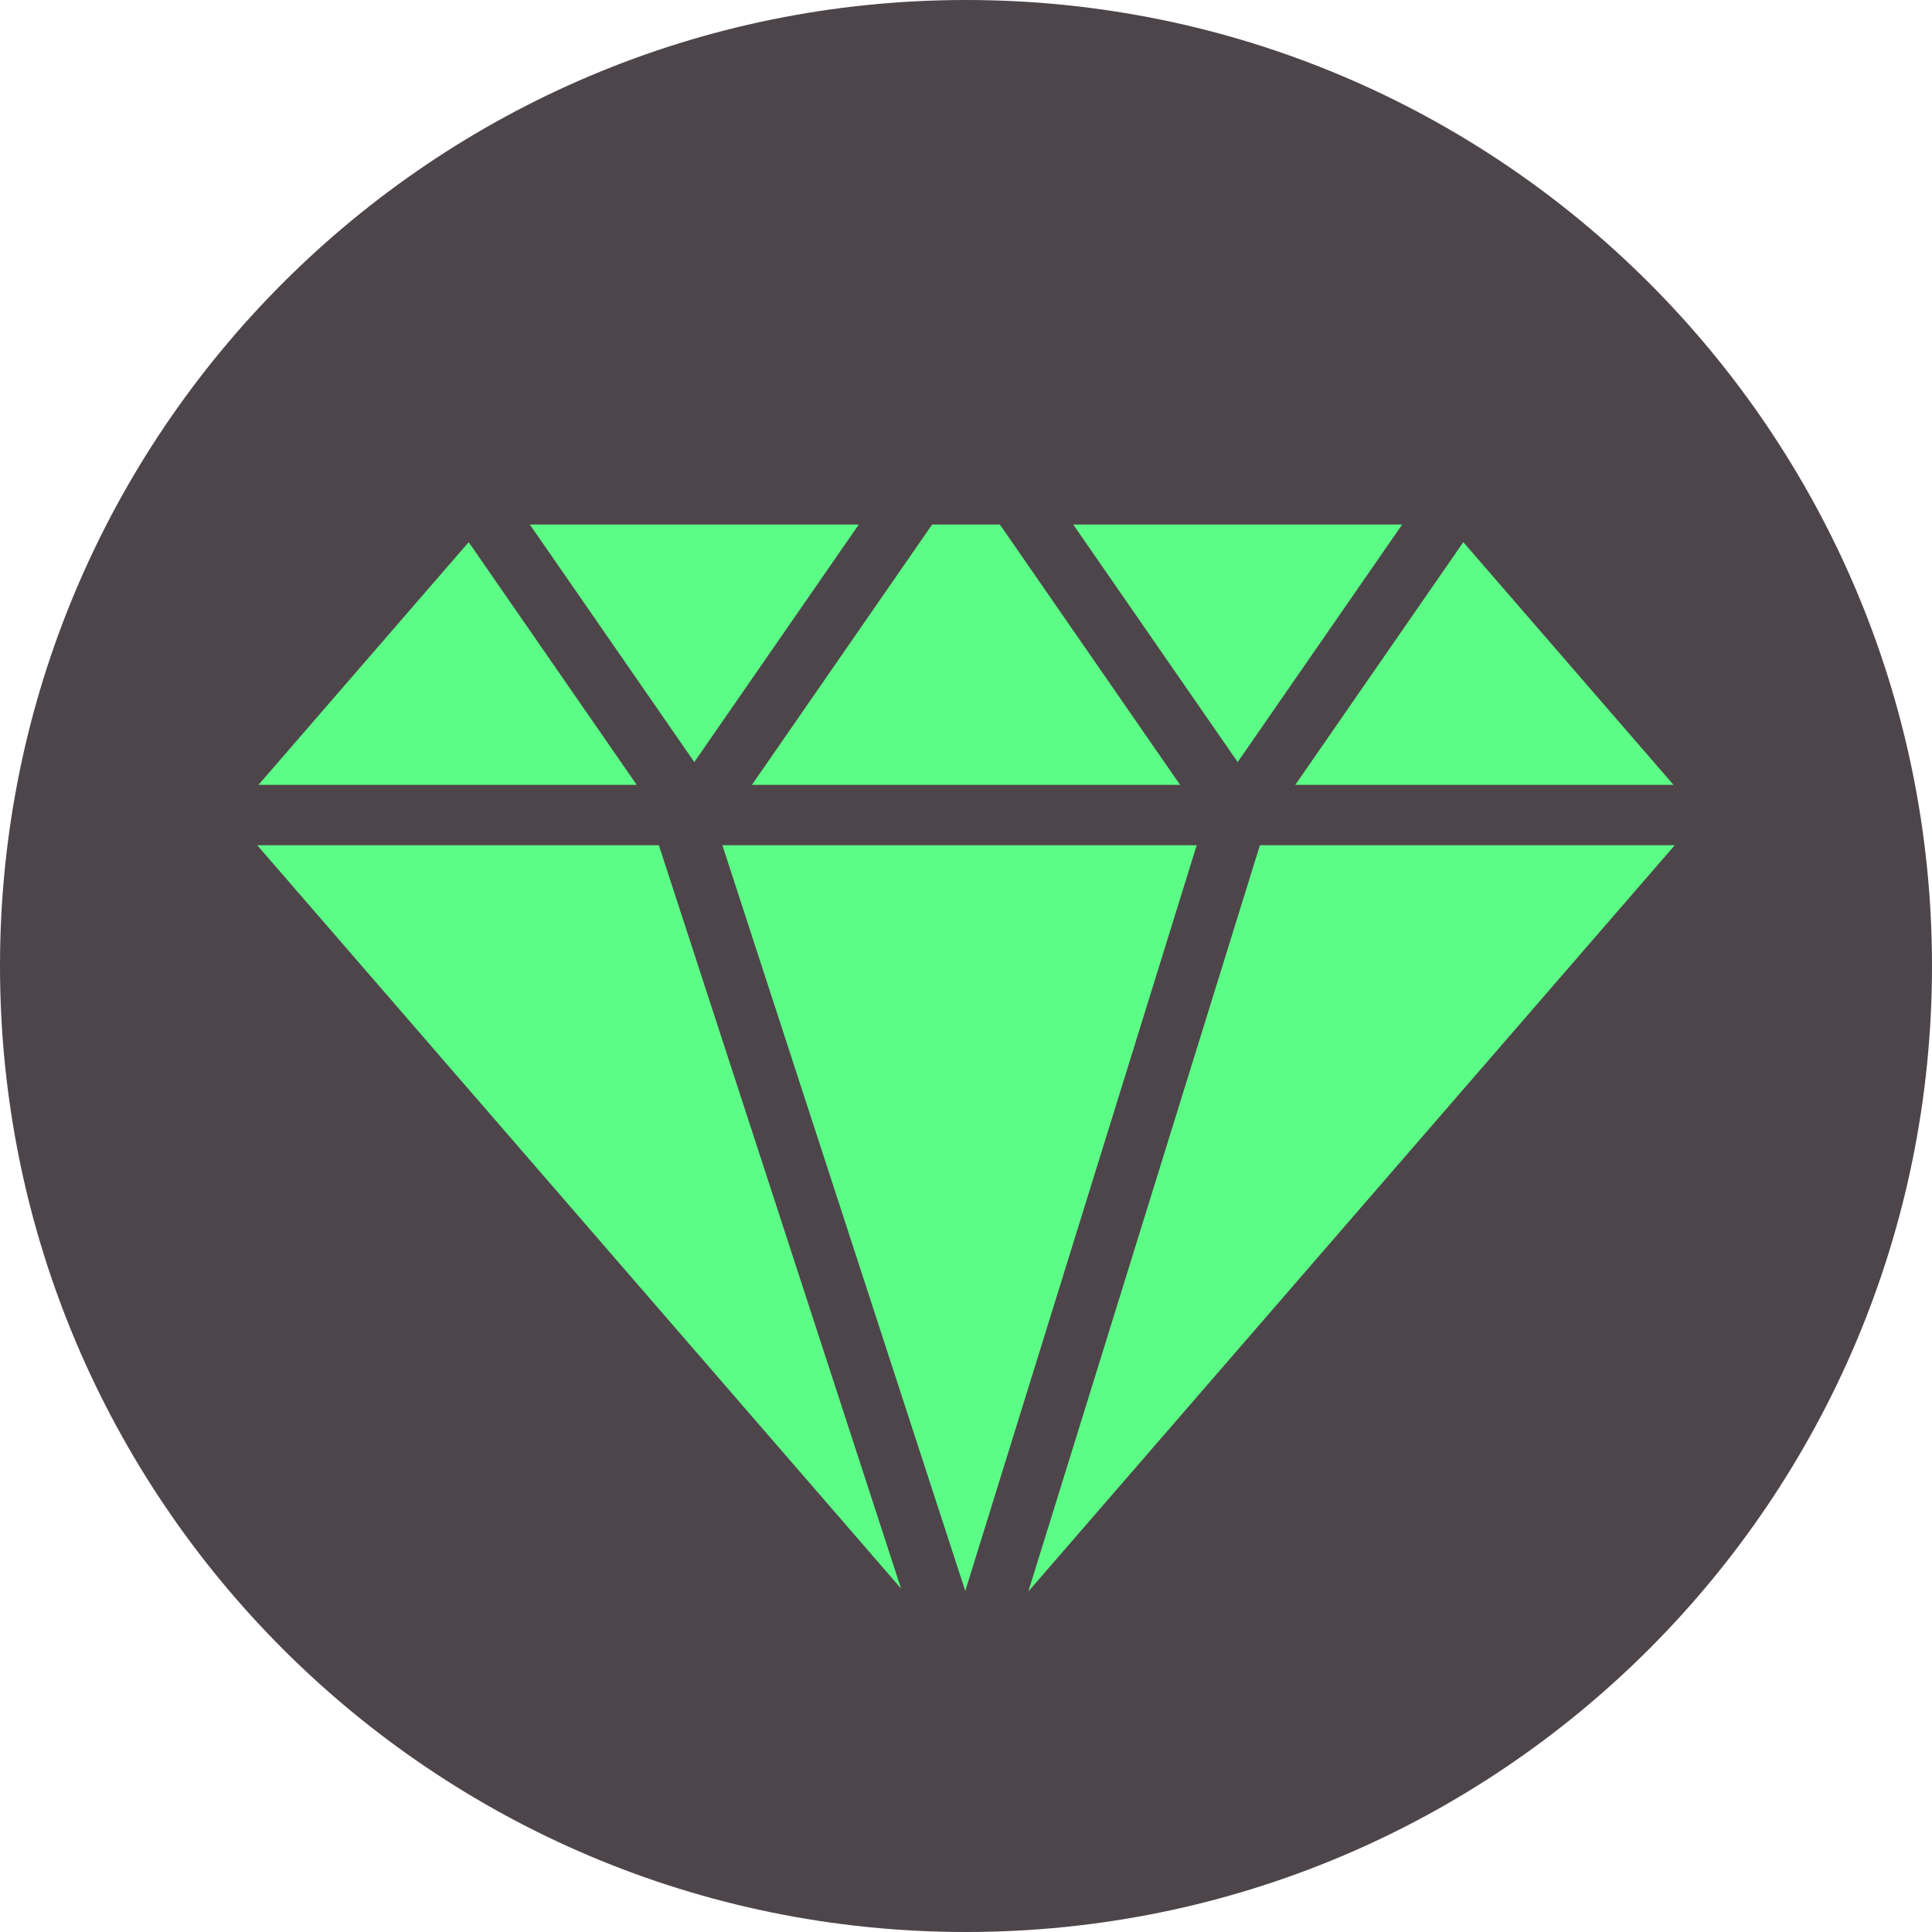
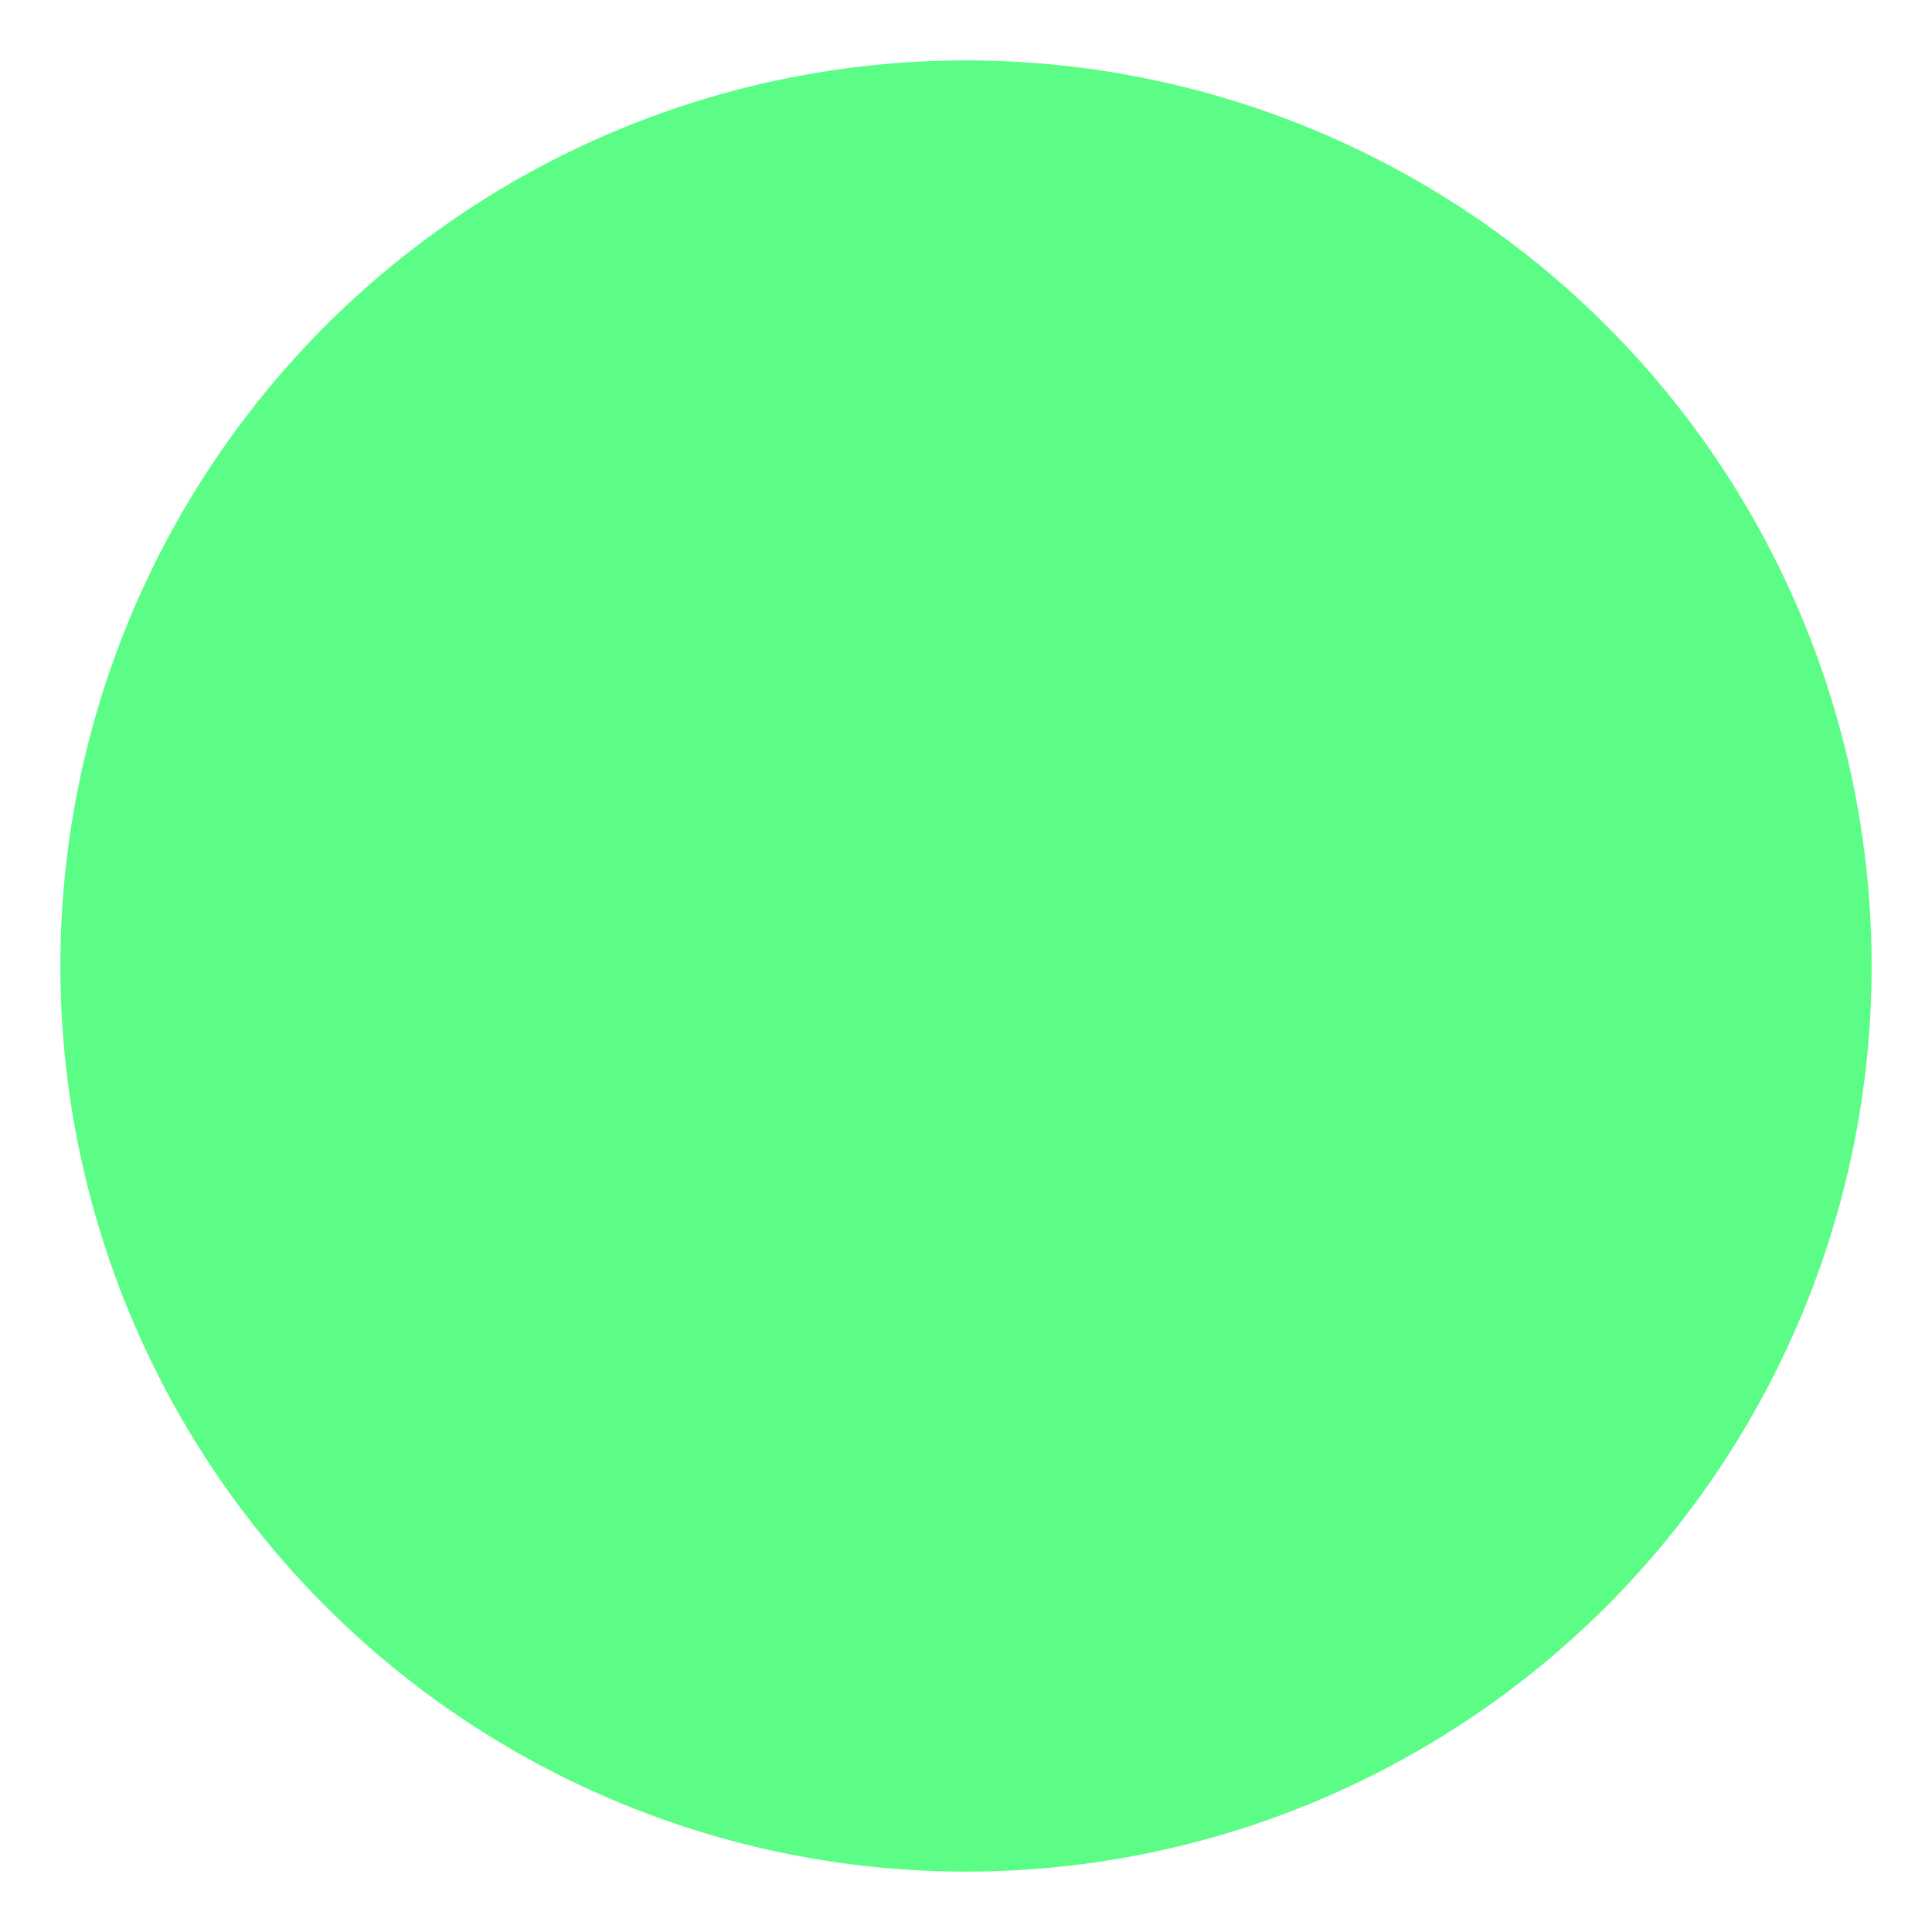
<svg xmlns="http://www.w3.org/2000/svg" id="icons" version="1.1" viewBox="0 0 32 32">
  <defs>
    <style>
      .st0 {
        fill: #4e454a;
      }

      .st1 {
        fill: #5cfd86;
      }
    </style>
  </defs>
  <circle class="st1" cx="16" cy="16" r="15" />
-   <path class="st0" d="M16,0C7.163,0,0,7.163,0,16s7.163,16,16,16,16-7.163,16-16S24.837,0,16,0ZM23.224,8.688l-2.724,3.934-2.724-3.934h5.447ZM16.561,8.688l2.985,4.312h-7.092l2.985-4.312h1.121ZM14.224,8.688l-2.724,3.934-2.724-3.934,5.447 0ZM7.763,8.98l2.783,4.02h-6.265l3.482-4.02ZM4.261,14h6.652l4.011,12.311L4.261,14ZM15.988,26.351l-4.023-12.351h7.856l-3.833,12.351ZM17.032,26.362l3.836-12.362h6.871l-10.708,12.362ZM21.454,13l2.783-4.02,3.482,4.02h-6.265Z" />
</svg>